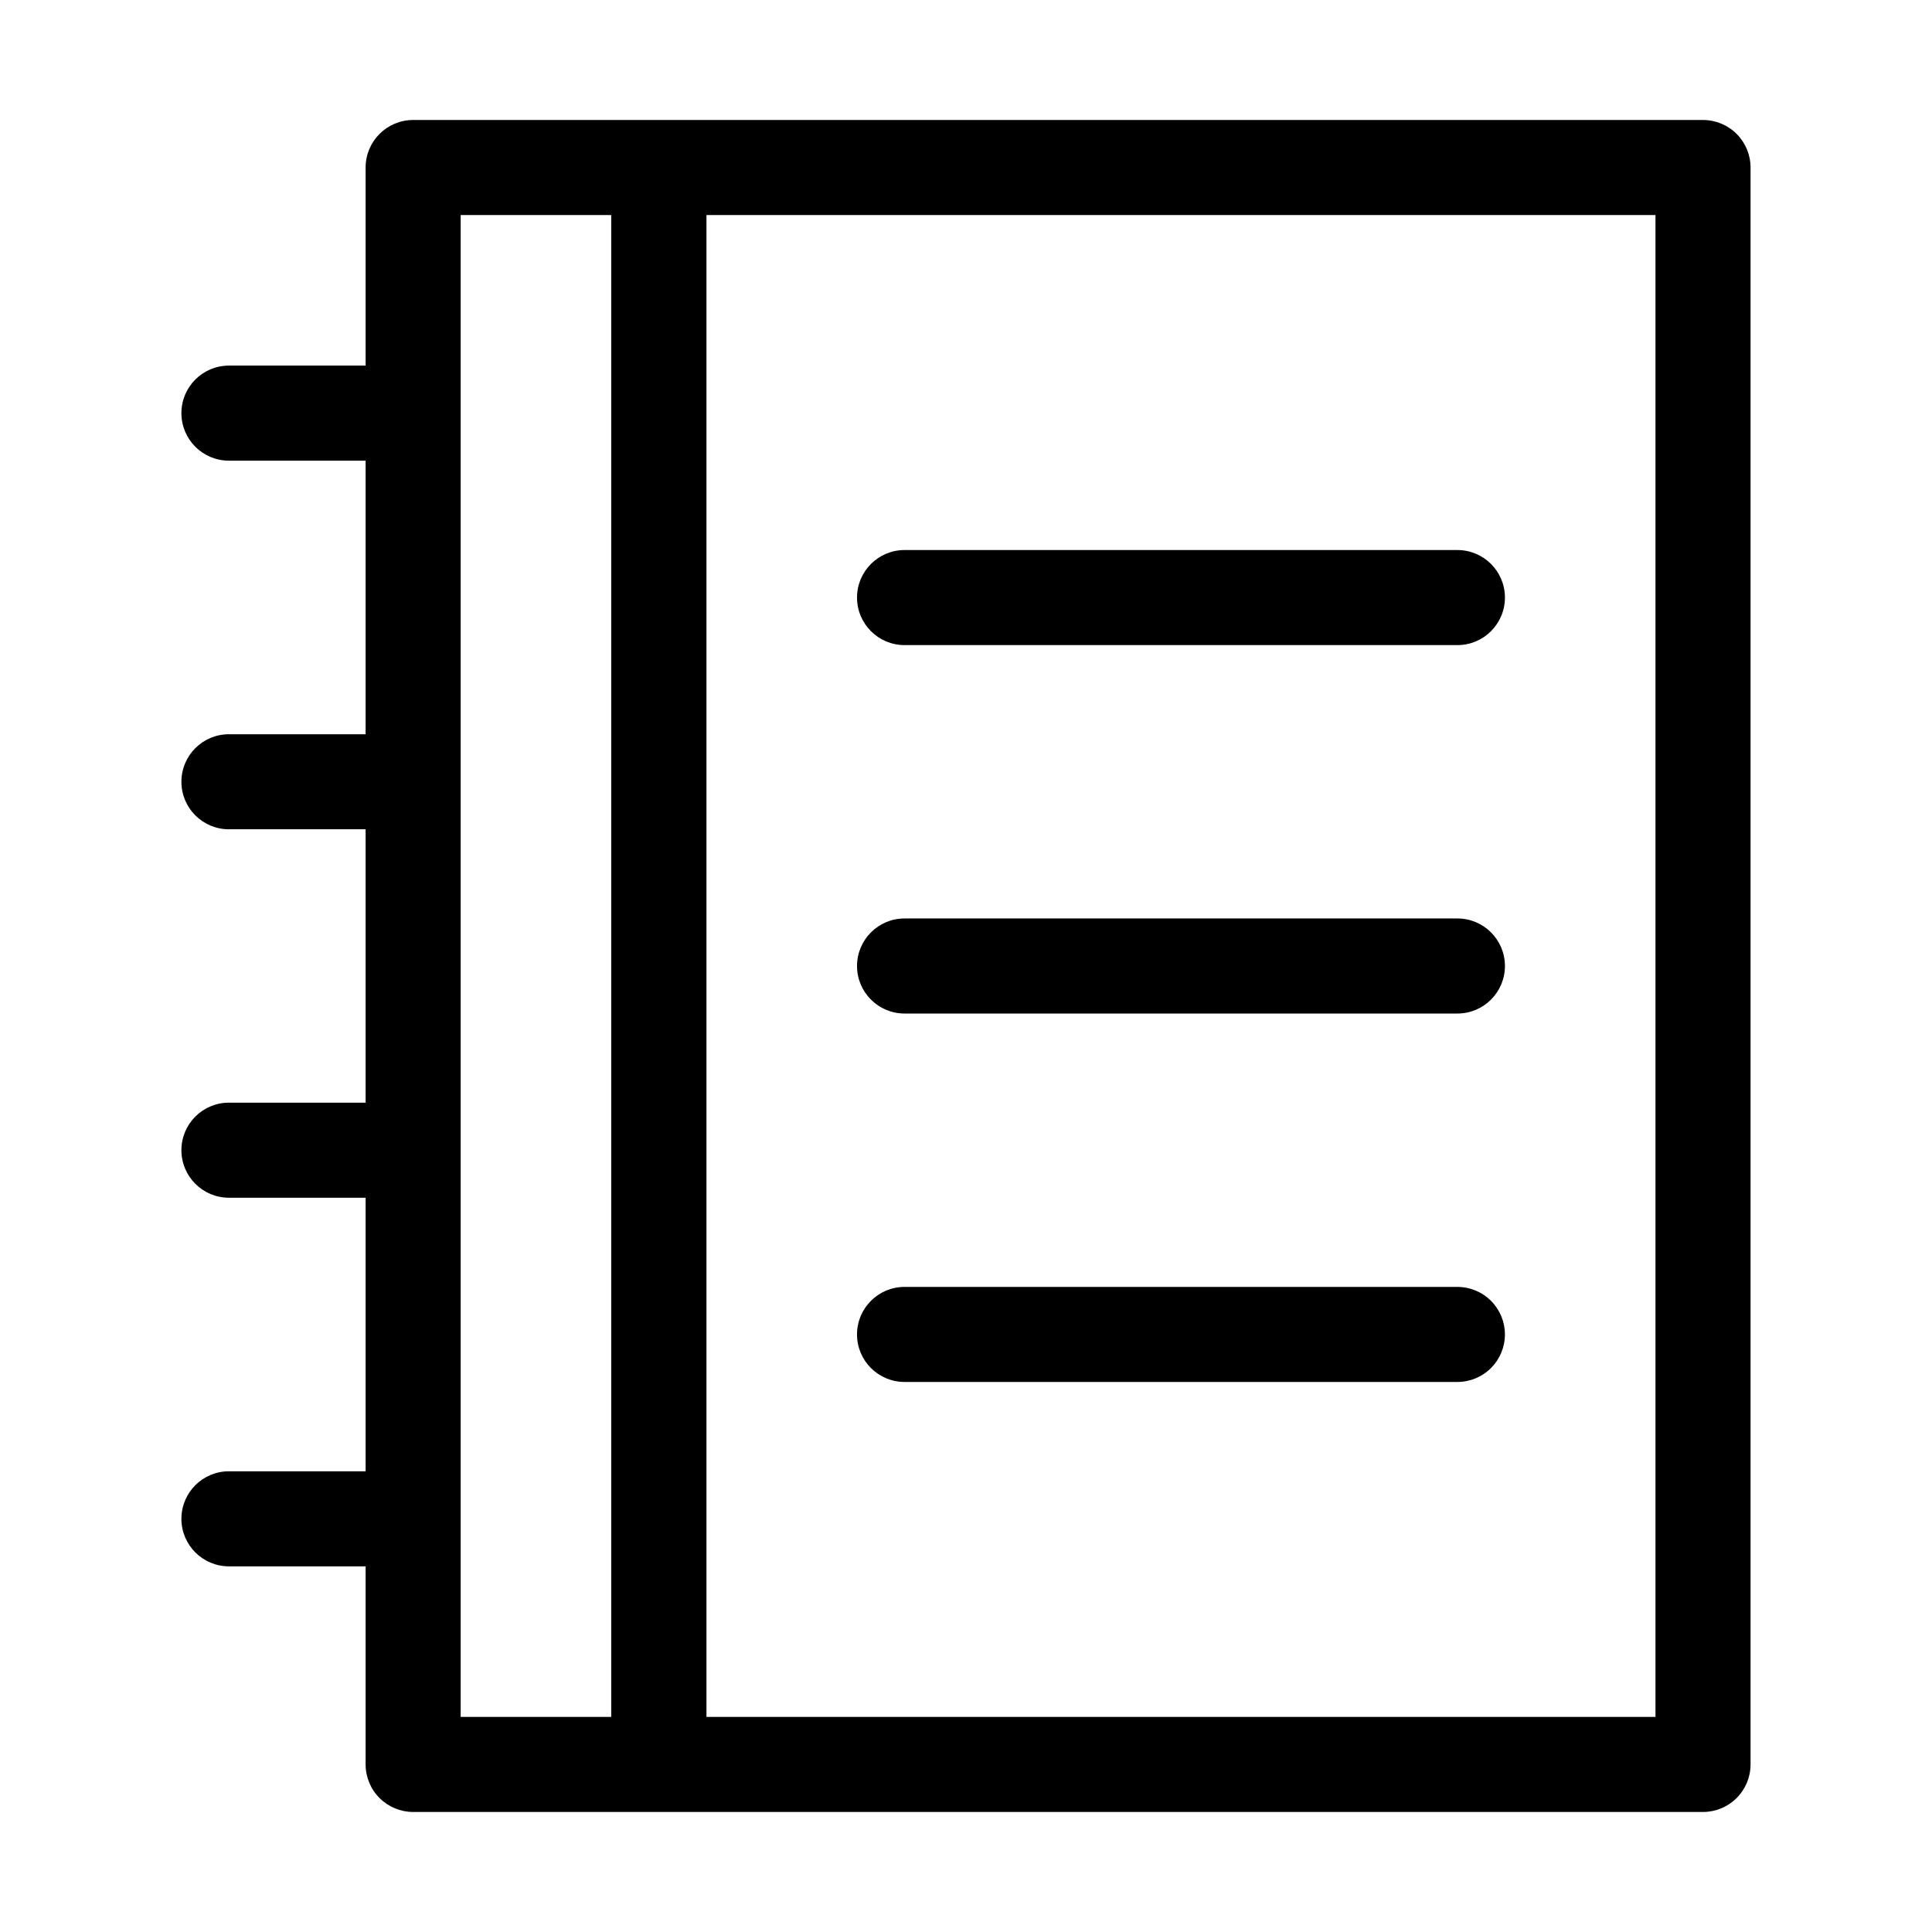
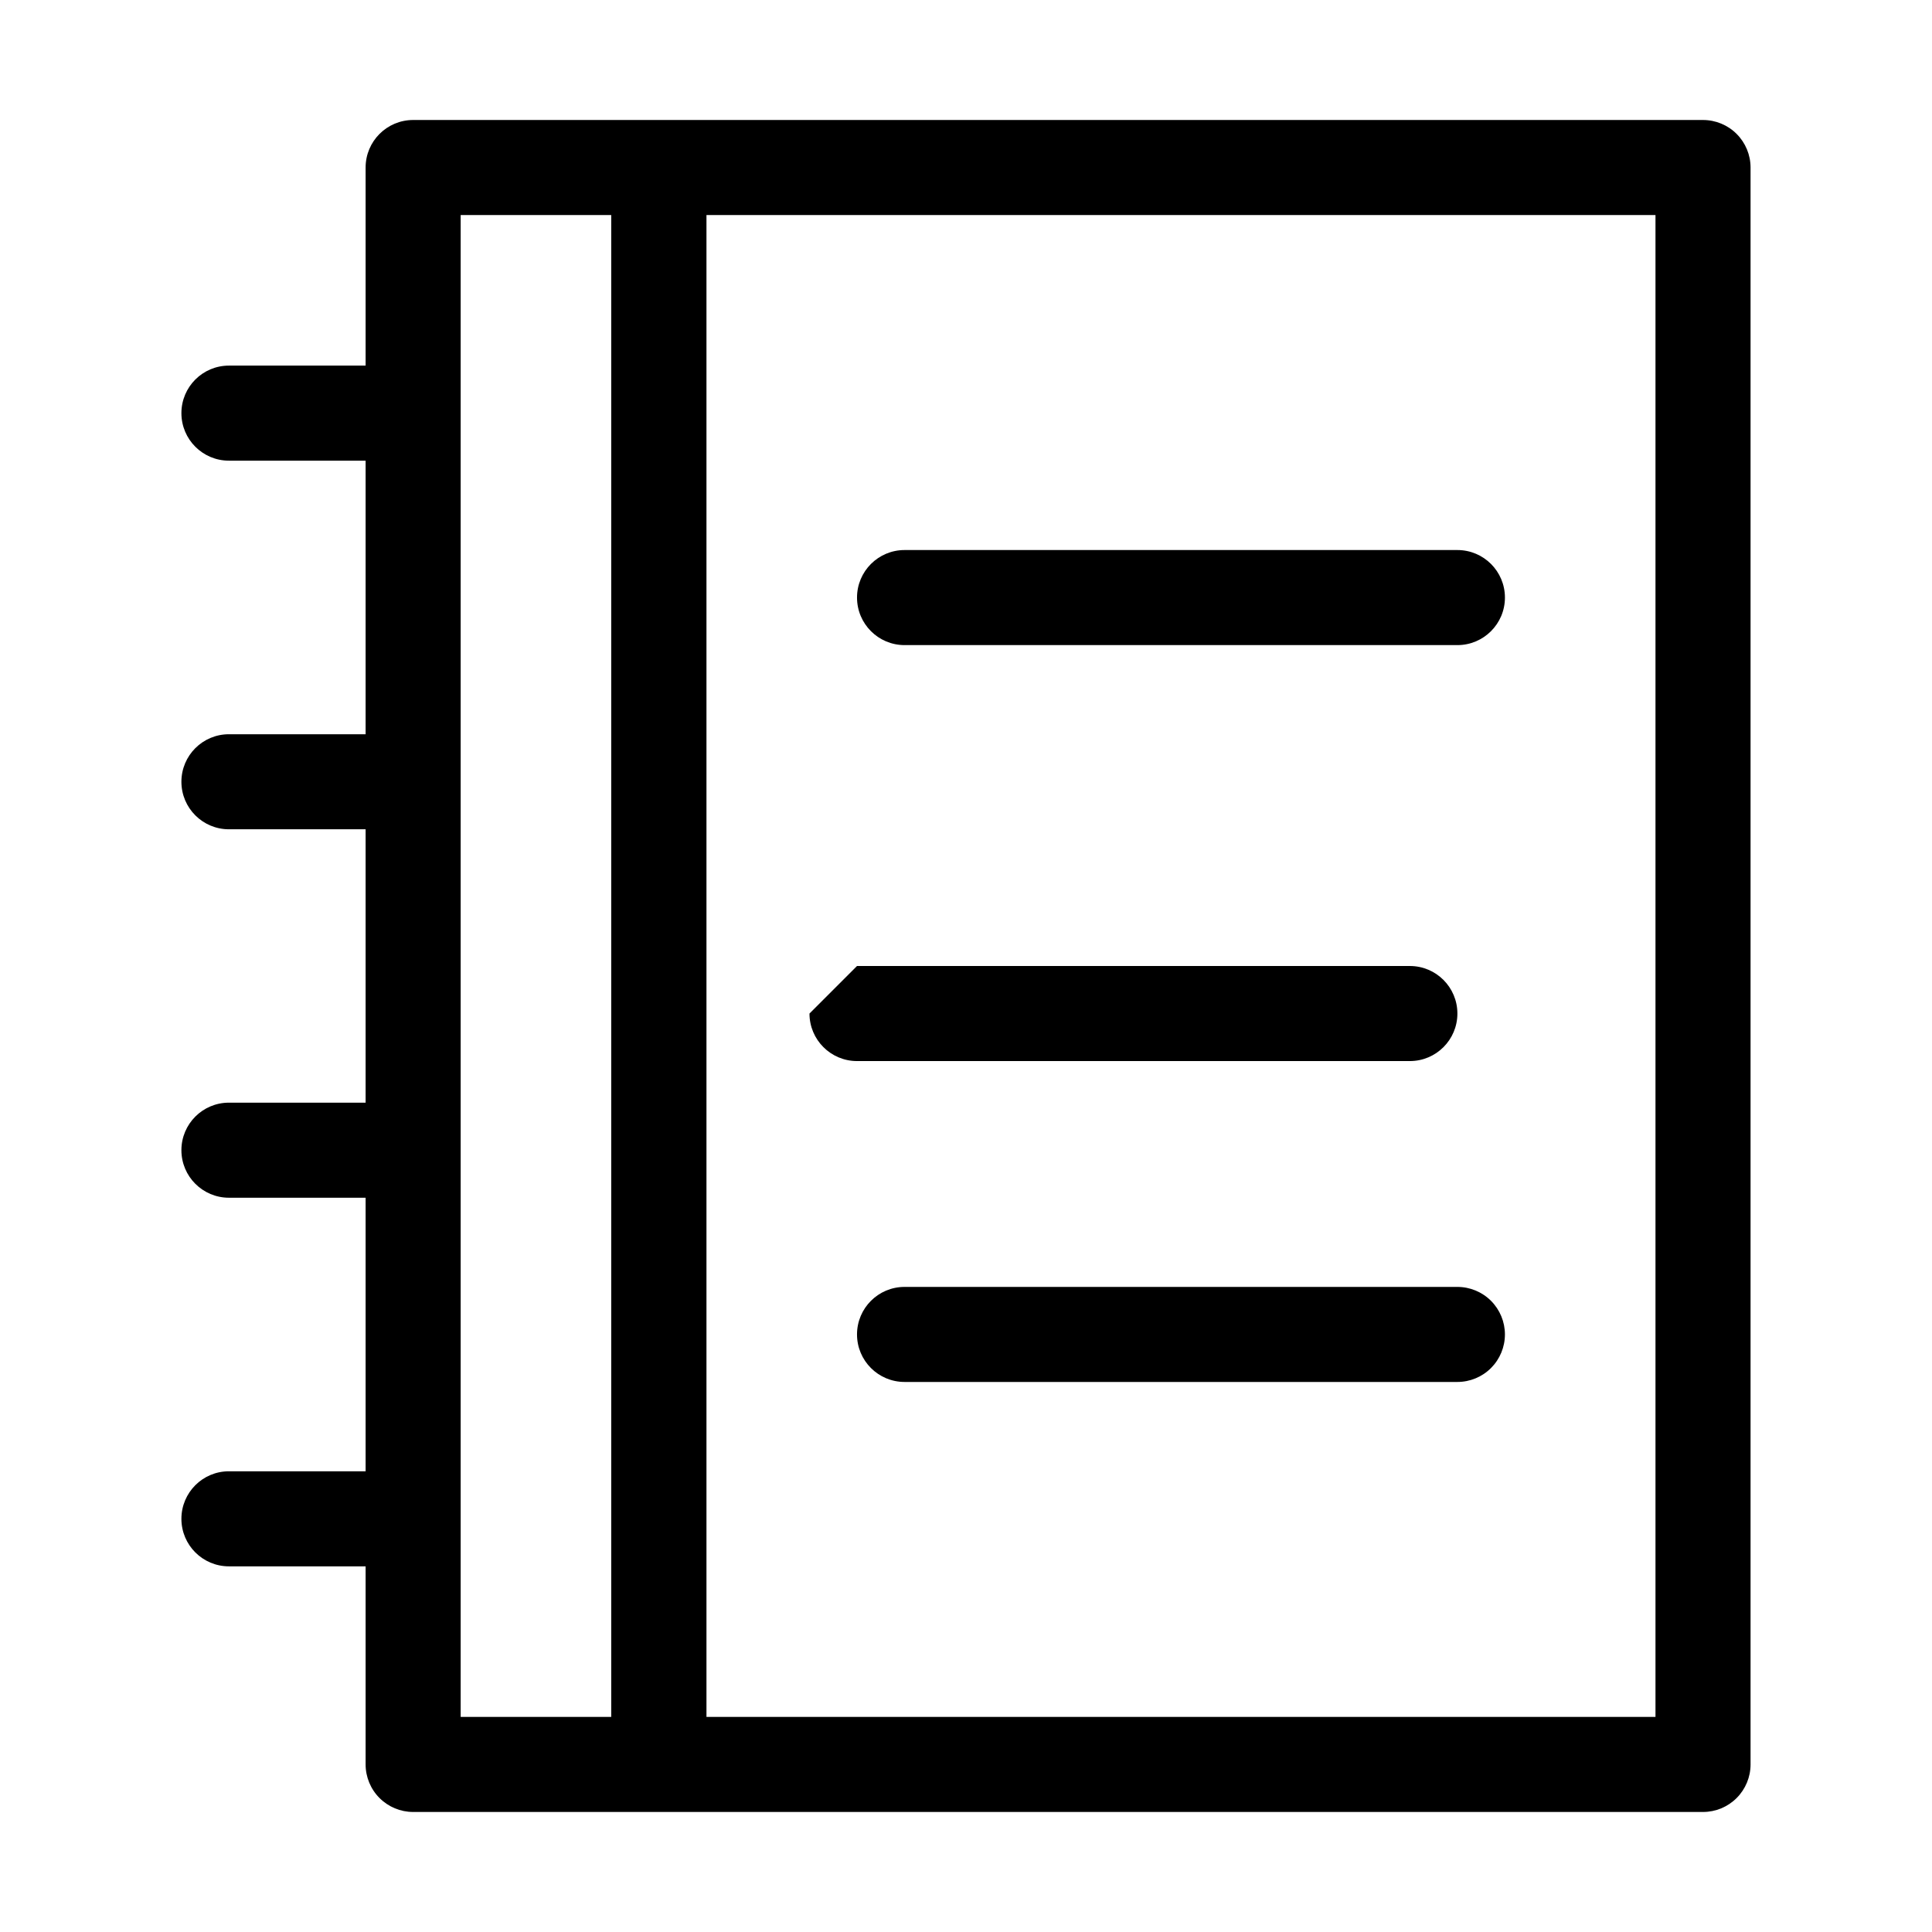
<svg xmlns="http://www.w3.org/2000/svg" fill="#000000" width="800px" height="800px" version="1.1" viewBox="144 144 512 512">
-   <path d="m595.32 175.8h-341.83c-6.957 0-12.598 5.637-12.598 12.594v52.496h-36.223c-6.957 0-12.594 5.641-12.594 12.598 0 6.953 5.637 12.594 12.594 12.594h36.223v72.5h-36.223c-6.957 0-12.594 5.637-12.594 12.594 0 6.957 5.637 12.594 12.594 12.594h36.223v72.449h-36.223c-6.957 0-12.594 5.641-12.594 12.594 0 6.957 5.637 12.598 12.594 12.598h36.223v72.496h-36.223c-6.957 0-12.594 5.641-12.594 12.598 0 6.953 5.637 12.594 12.594 12.594h36.223v52.496c0 3.34 1.328 6.547 3.691 8.906 2.359 2.363 5.562 3.691 8.906 3.691h341.83c3.34 0 6.547-1.328 8.906-3.691 2.363-2.359 3.691-5.566 3.691-8.906v-423.2c0-3.34-1.328-6.543-3.691-8.906-2.359-2.363-5.566-3.688-8.906-3.688zm-329.24 25.191h39.902v398.01h-39.902zm316.64 398.01h-251.5v-398.01l251.5-0.004zm-211.6-296.64c0-6.957 5.641-12.594 12.598-12.594h146.51c6.953 0 12.594 5.637 12.594 12.594s-5.641 12.598-12.594 12.598h-146.51c-6.957 0-12.598-5.641-12.598-12.598zm0 97.637v0.004c0-6.957 5.641-12.598 12.598-12.598h146.51c6.953 0 12.594 5.641 12.594 12.598 0 6.953-5.641 12.594-12.594 12.594h-146.51c-6.957 0-12.598-5.641-12.598-12.594zm171.7 97.641c0 3.34-1.328 6.543-3.688 8.906-2.363 2.363-5.566 3.688-8.906 3.688h-146.51c-6.957 0-12.598-5.637-12.598-12.594s5.641-12.594 12.598-12.594h146.51c3.34 0 6.543 1.324 8.906 3.688 2.359 2.363 3.688 5.566 3.688 8.906z" />
+   <path d="m595.32 175.8h-341.83c-6.957 0-12.598 5.637-12.598 12.594v52.496h-36.223c-6.957 0-12.594 5.641-12.594 12.598 0 6.953 5.637 12.594 12.594 12.594h36.223v72.5h-36.223c-6.957 0-12.594 5.637-12.594 12.594 0 6.957 5.637 12.594 12.594 12.594h36.223v72.449h-36.223c-6.957 0-12.594 5.641-12.594 12.594 0 6.957 5.637 12.598 12.594 12.598h36.223v72.496h-36.223c-6.957 0-12.594 5.641-12.594 12.598 0 6.953 5.637 12.594 12.594 12.594h36.223v52.496c0 3.34 1.328 6.547 3.691 8.906 2.359 2.363 5.562 3.691 8.906 3.691h341.83c3.34 0 6.547-1.328 8.906-3.691 2.363-2.359 3.691-5.566 3.691-8.906v-423.2c0-3.34-1.328-6.543-3.691-8.906-2.359-2.363-5.566-3.688-8.906-3.688zm-329.24 25.191h39.902v398.01h-39.902zm316.64 398.01h-251.5v-398.01l251.5-0.004zm-211.6-296.64c0-6.957 5.641-12.594 12.598-12.594h146.51c6.953 0 12.594 5.637 12.594 12.594s-5.641 12.598-12.594 12.598h-146.51c-6.957 0-12.598-5.641-12.598-12.598zm0 97.637v0.004h146.51c6.953 0 12.594 5.641 12.594 12.598 0 6.953-5.641 12.594-12.594 12.594h-146.51c-6.957 0-12.598-5.641-12.598-12.594zm171.7 97.641c0 3.34-1.328 6.543-3.688 8.906-2.363 2.363-5.566 3.688-8.906 3.688h-146.51c-6.957 0-12.598-5.637-12.598-12.594s5.641-12.594 12.598-12.594h146.51c3.34 0 6.543 1.324 8.906 3.688 2.359 2.363 3.688 5.566 3.688 8.906z" />
</svg>